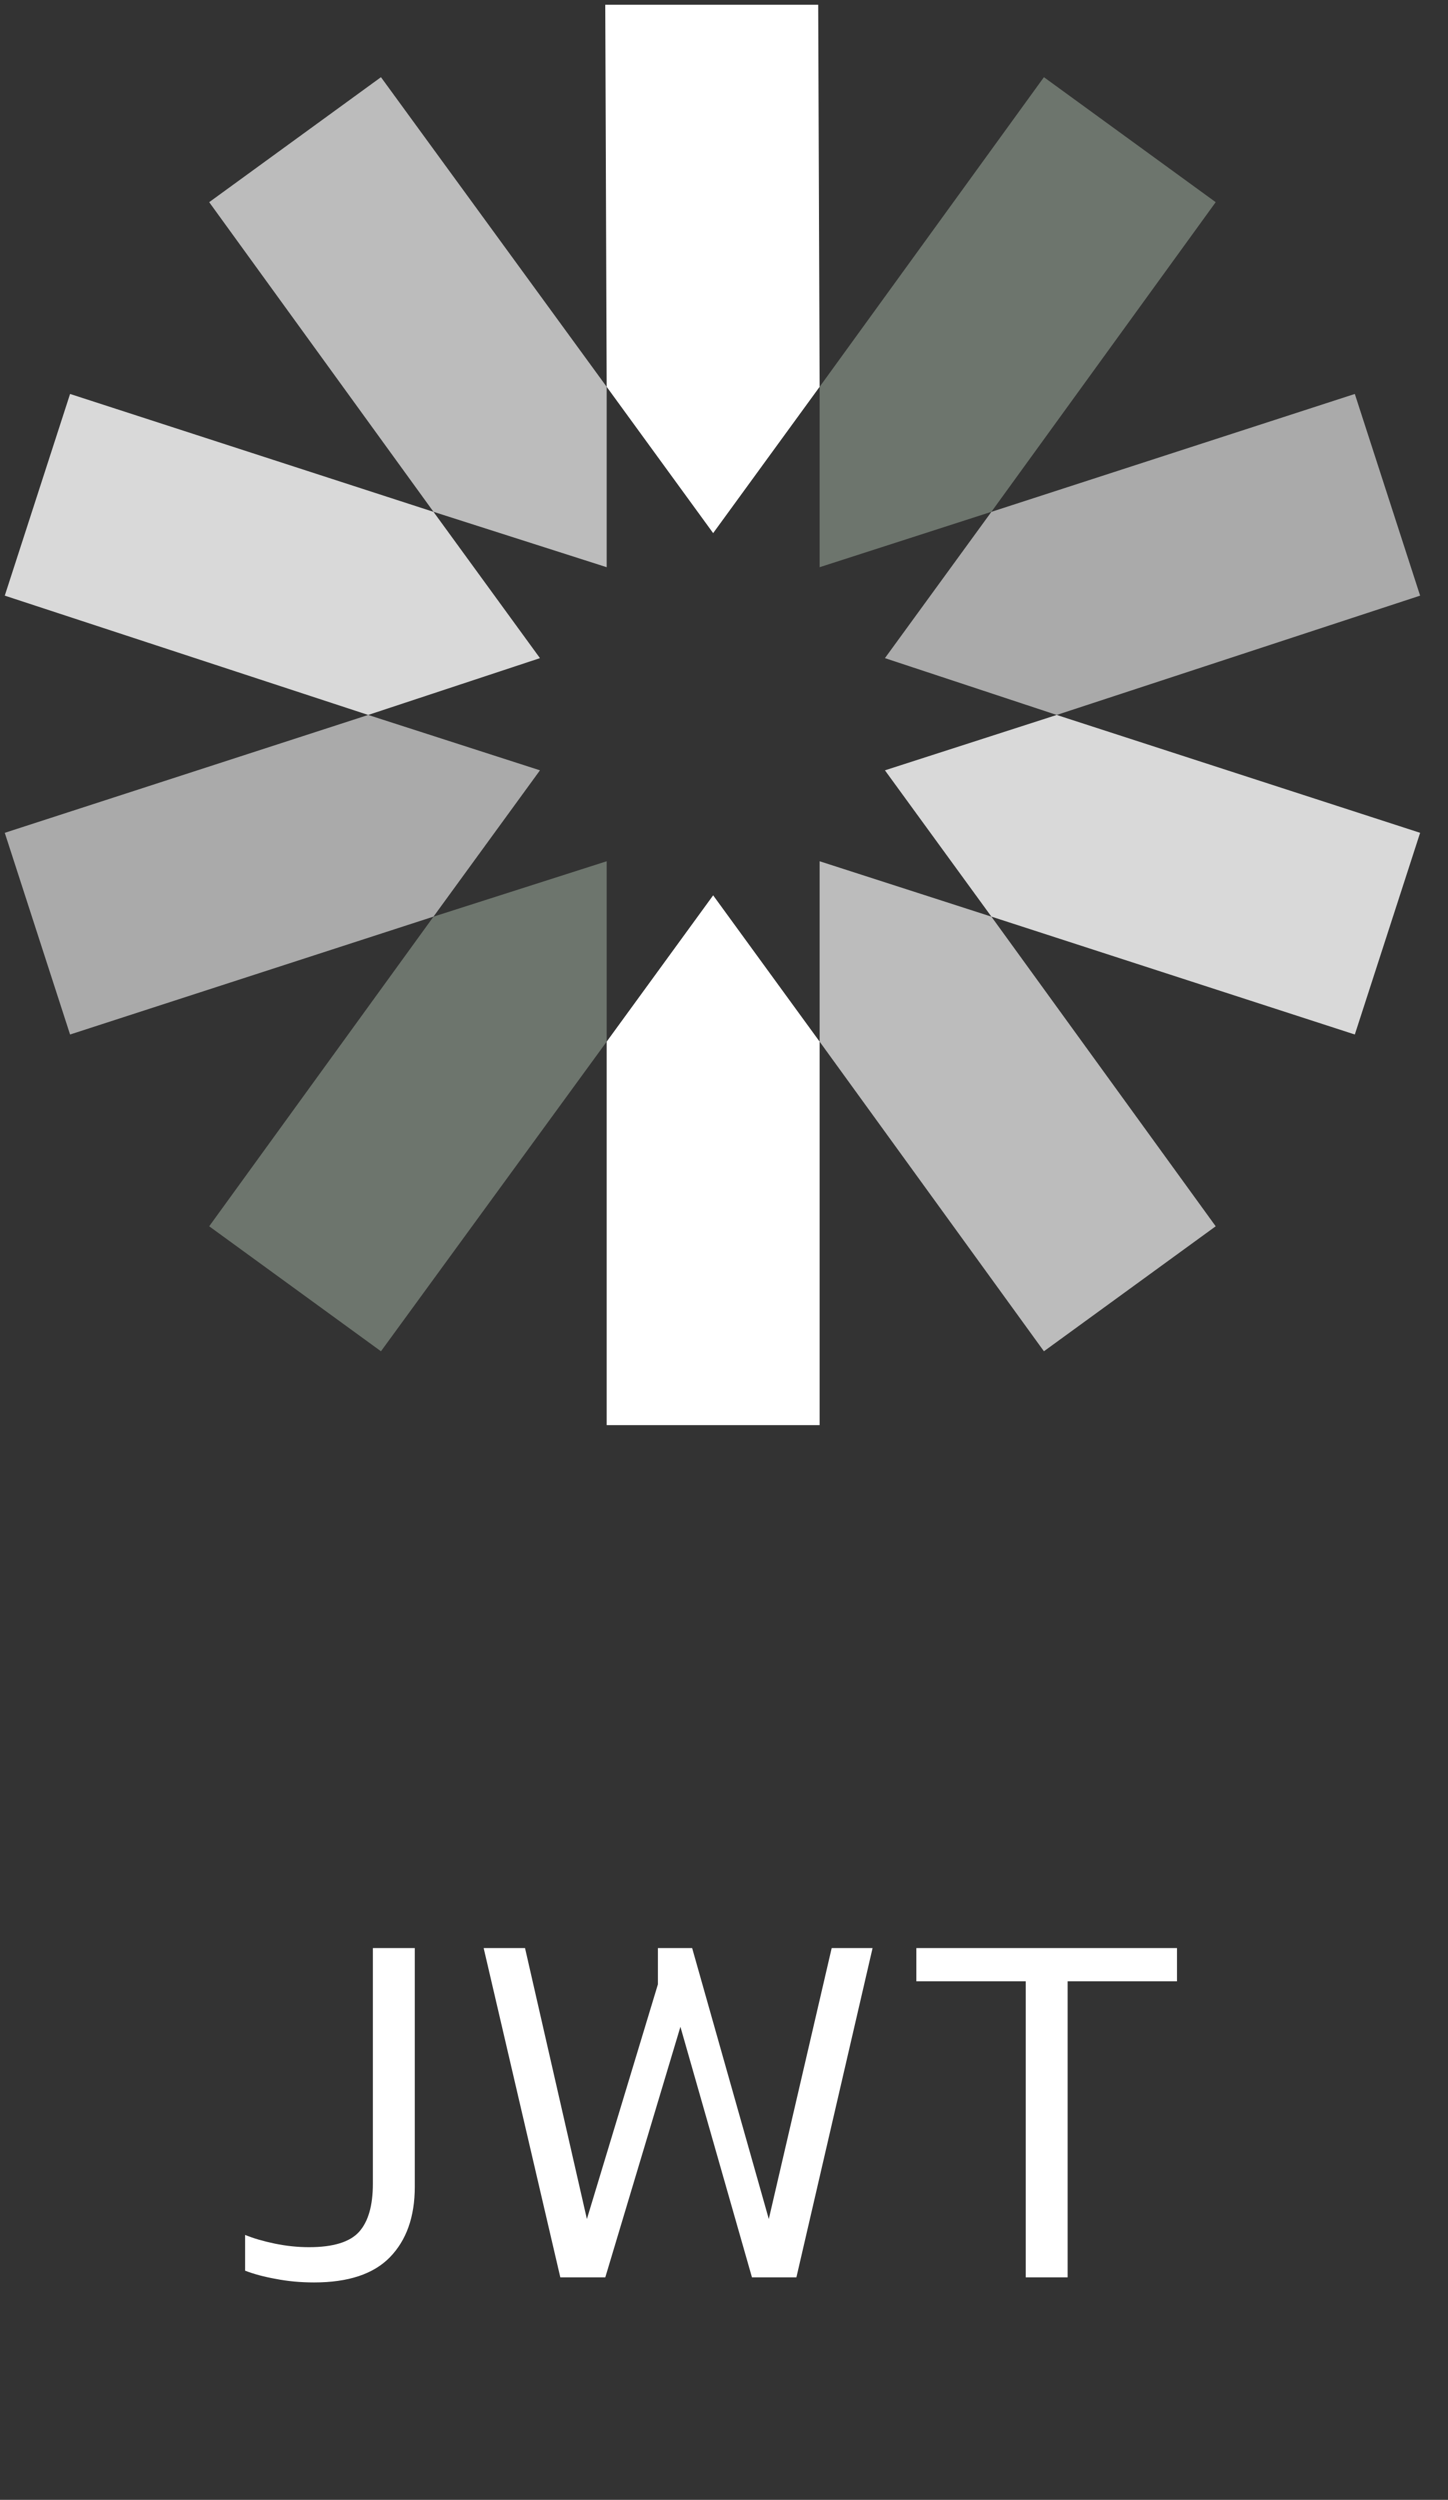
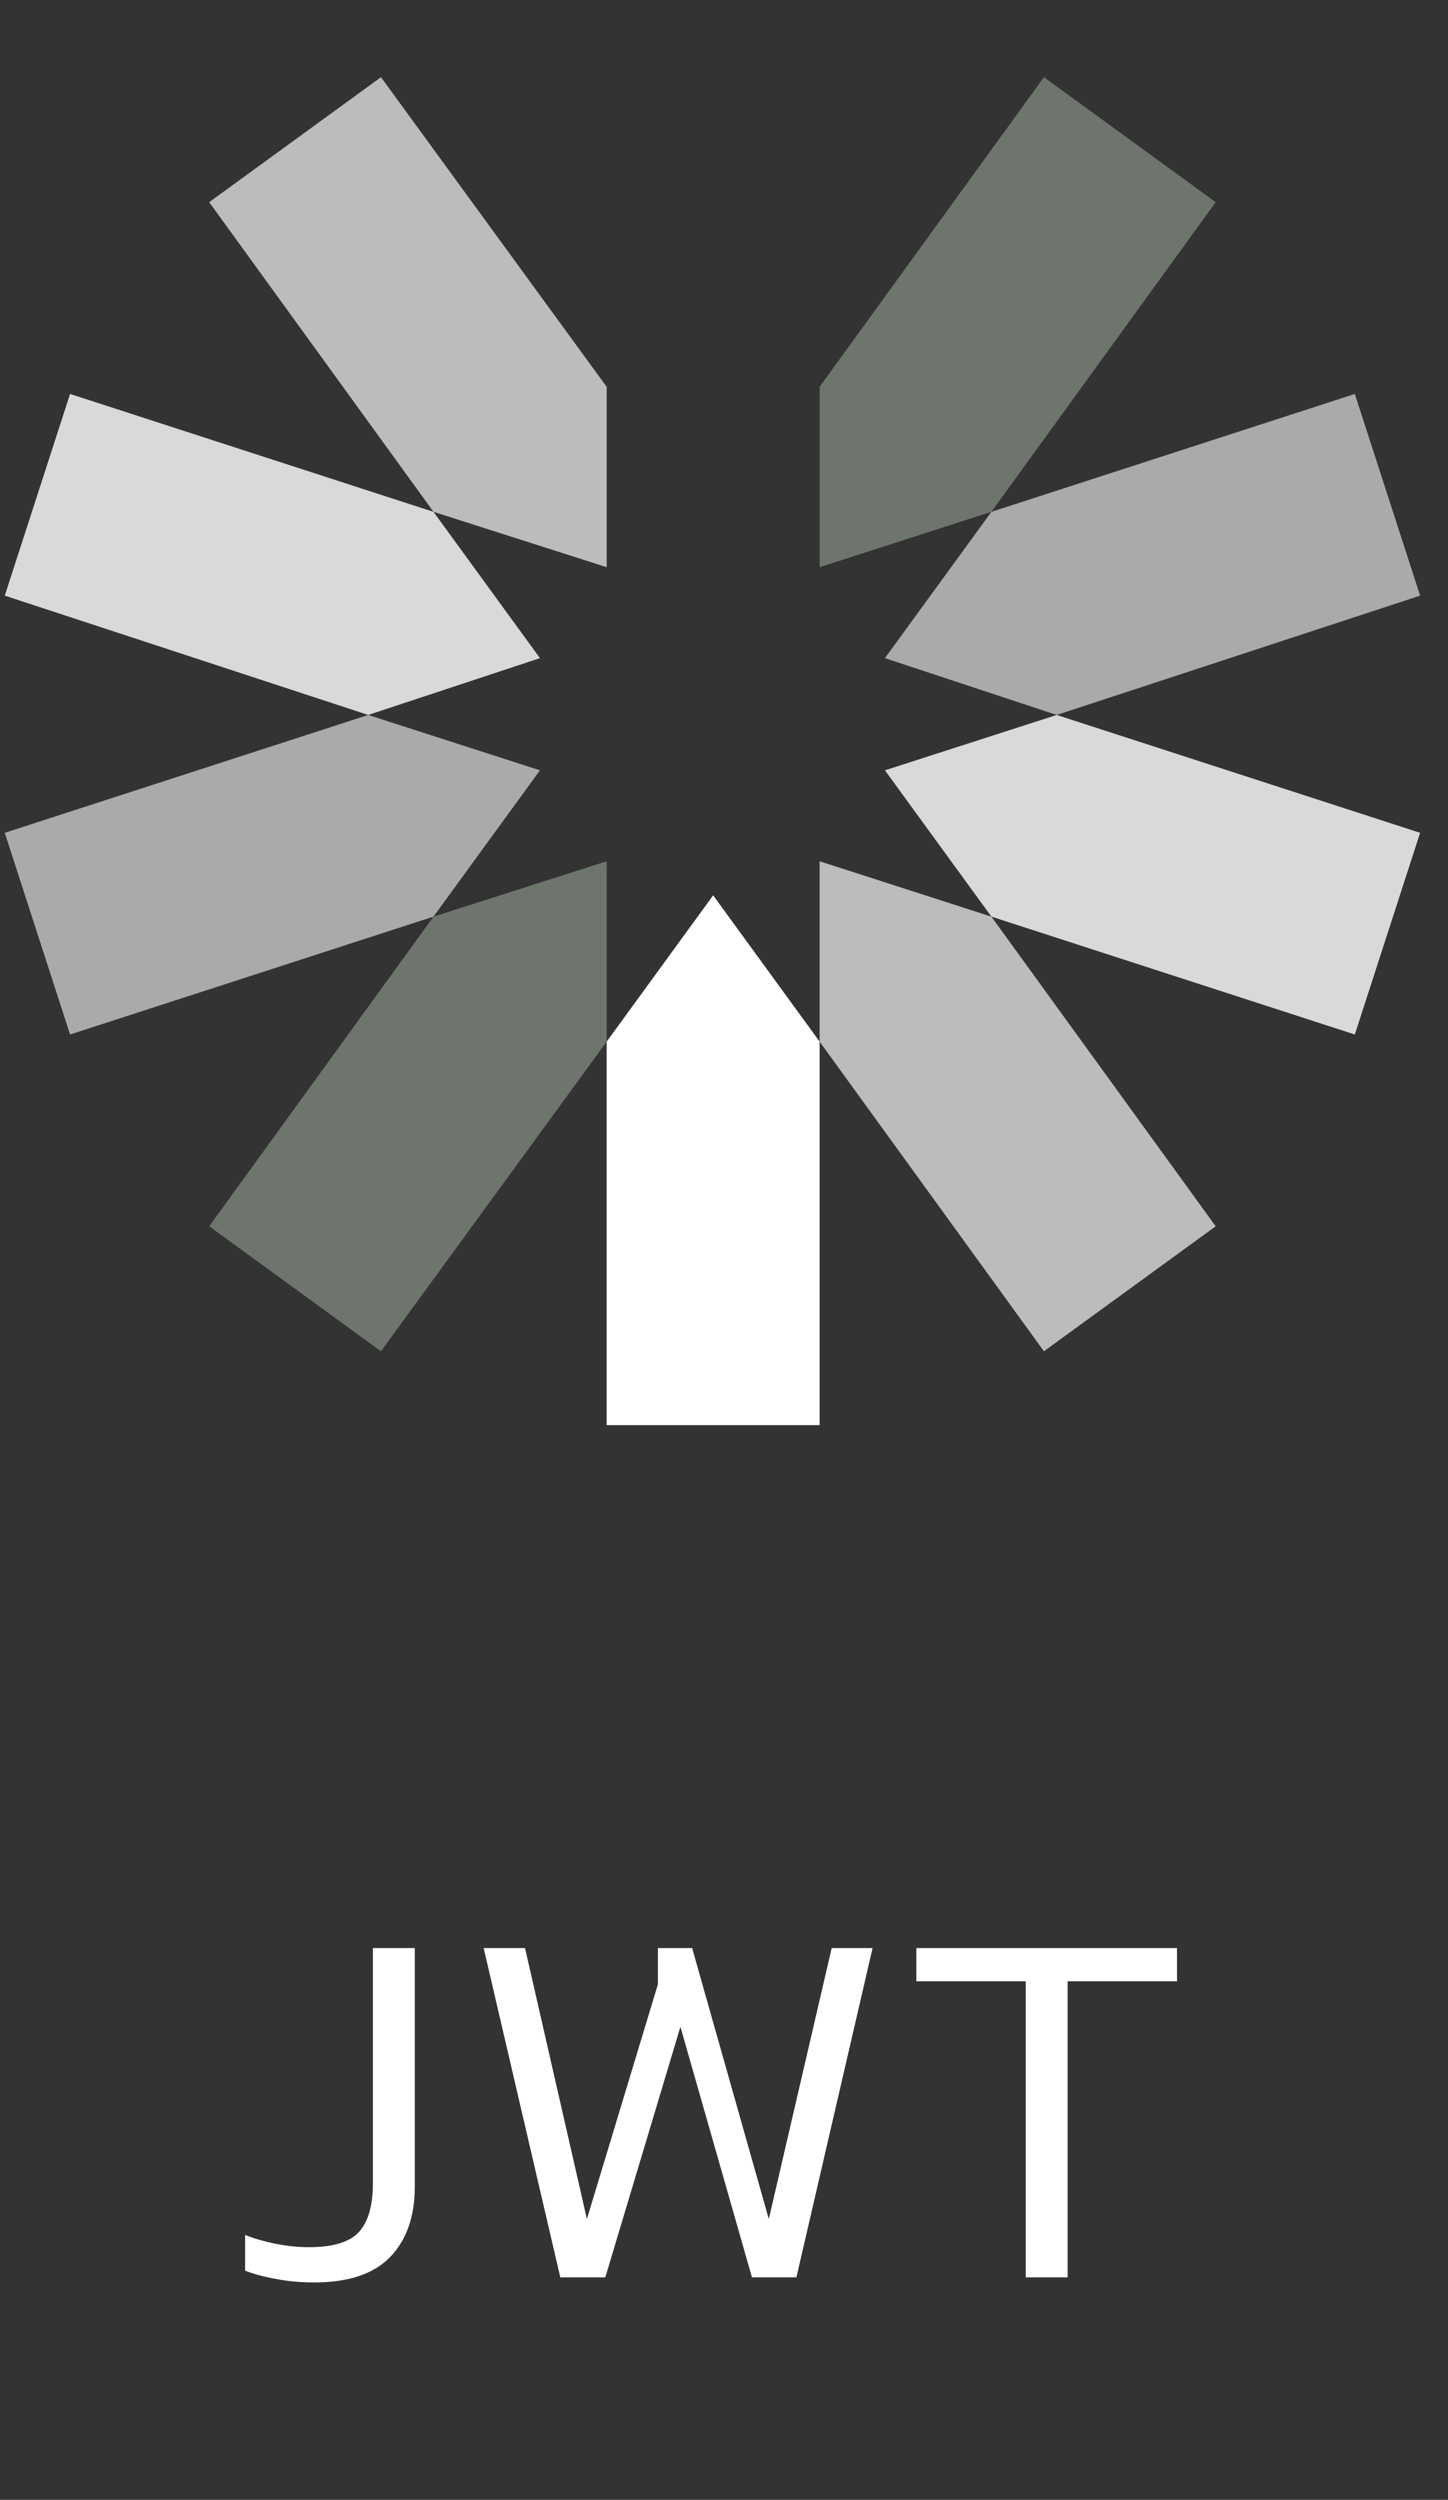
<svg xmlns="http://www.w3.org/2000/svg" width="51" height="88" viewBox="0 0 51 88" fill="none">
  <rect x="0" y="0" width="51" height="88" fill="#333333" stroke="none" />
-   <path d="M28.868 13.617L28.818 0.167H21.318L21.368 13.617L25.118 18.767L28.868 13.617Z" fill="white" />
  <path d="M21.368 36.668V50.168H28.868V36.668L25.118 31.518L21.368 36.668Z" fill="white" />
  <path d="M28.868 36.668L36.768 47.568L42.818 43.168L34.918 32.268L28.868 30.318V36.668Z" fill="#BCBCBC" />
  <path d="M21.368 13.617L13.418 2.717L7.368 7.117L15.268 18.017L21.368 19.967V13.617Z" fill="#BCBCBC" />
  <path d="M15.268 18.018L2.468 13.868L0.168 20.968L12.968 25.168L19.018 23.168L15.268 18.018Z" fill="#D9D9D9" />
  <path d="M31.168 27.117L34.918 32.267L47.718 36.417L50.018 29.317L37.218 25.168L31.168 27.117Z" fill="#D9D9D9" />
  <path d="M37.218 25.168L50.018 20.968L47.718 13.868L34.918 18.018L31.168 23.168L37.218 25.168Z" fill="#AAAAAA" />
  <path d="M12.968 25.168L0.168 29.317L2.468 36.417L15.268 32.267L19.018 27.117L12.968 25.168Z" fill="#AAAAAA" />
  <path d="M15.268 32.268L7.368 43.168L13.418 47.568L21.368 36.668V30.318L15.268 32.268Z" fill="#6D756D" />
  <path d="M34.918 18.017L42.818 7.117L36.768 2.717L28.868 13.617V19.967L34.918 18.017Z" fill="#6D756D" />
  <path d="M11.063 80.347C10.583 80.347 10.133 80.305 9.713 80.222C9.305 80.15 8.945 80.053 8.633 79.933V78.674C8.921 78.793 9.269 78.895 9.677 78.98C10.085 79.064 10.487 79.106 10.883 79.106C11.735 79.106 12.323 78.925 12.647 78.566C12.971 78.206 13.133 77.641 13.133 76.874V68.576H14.609V76.981C14.609 78.037 14.315 78.865 13.727 79.466C13.151 80.053 12.263 80.347 11.063 80.347ZM19.735 80.168L17.035 68.576H18.492L20.671 78.115L23.172 69.853V68.576H24.378L27.078 78.115L29.293 68.576H30.733L28.05 80.168H26.485L23.965 71.347L21.319 80.168H19.735ZM36.127 80.168V69.746H32.275V68.576H41.455V69.746H37.603V80.168H36.127Z" fill="white" />
</svg>